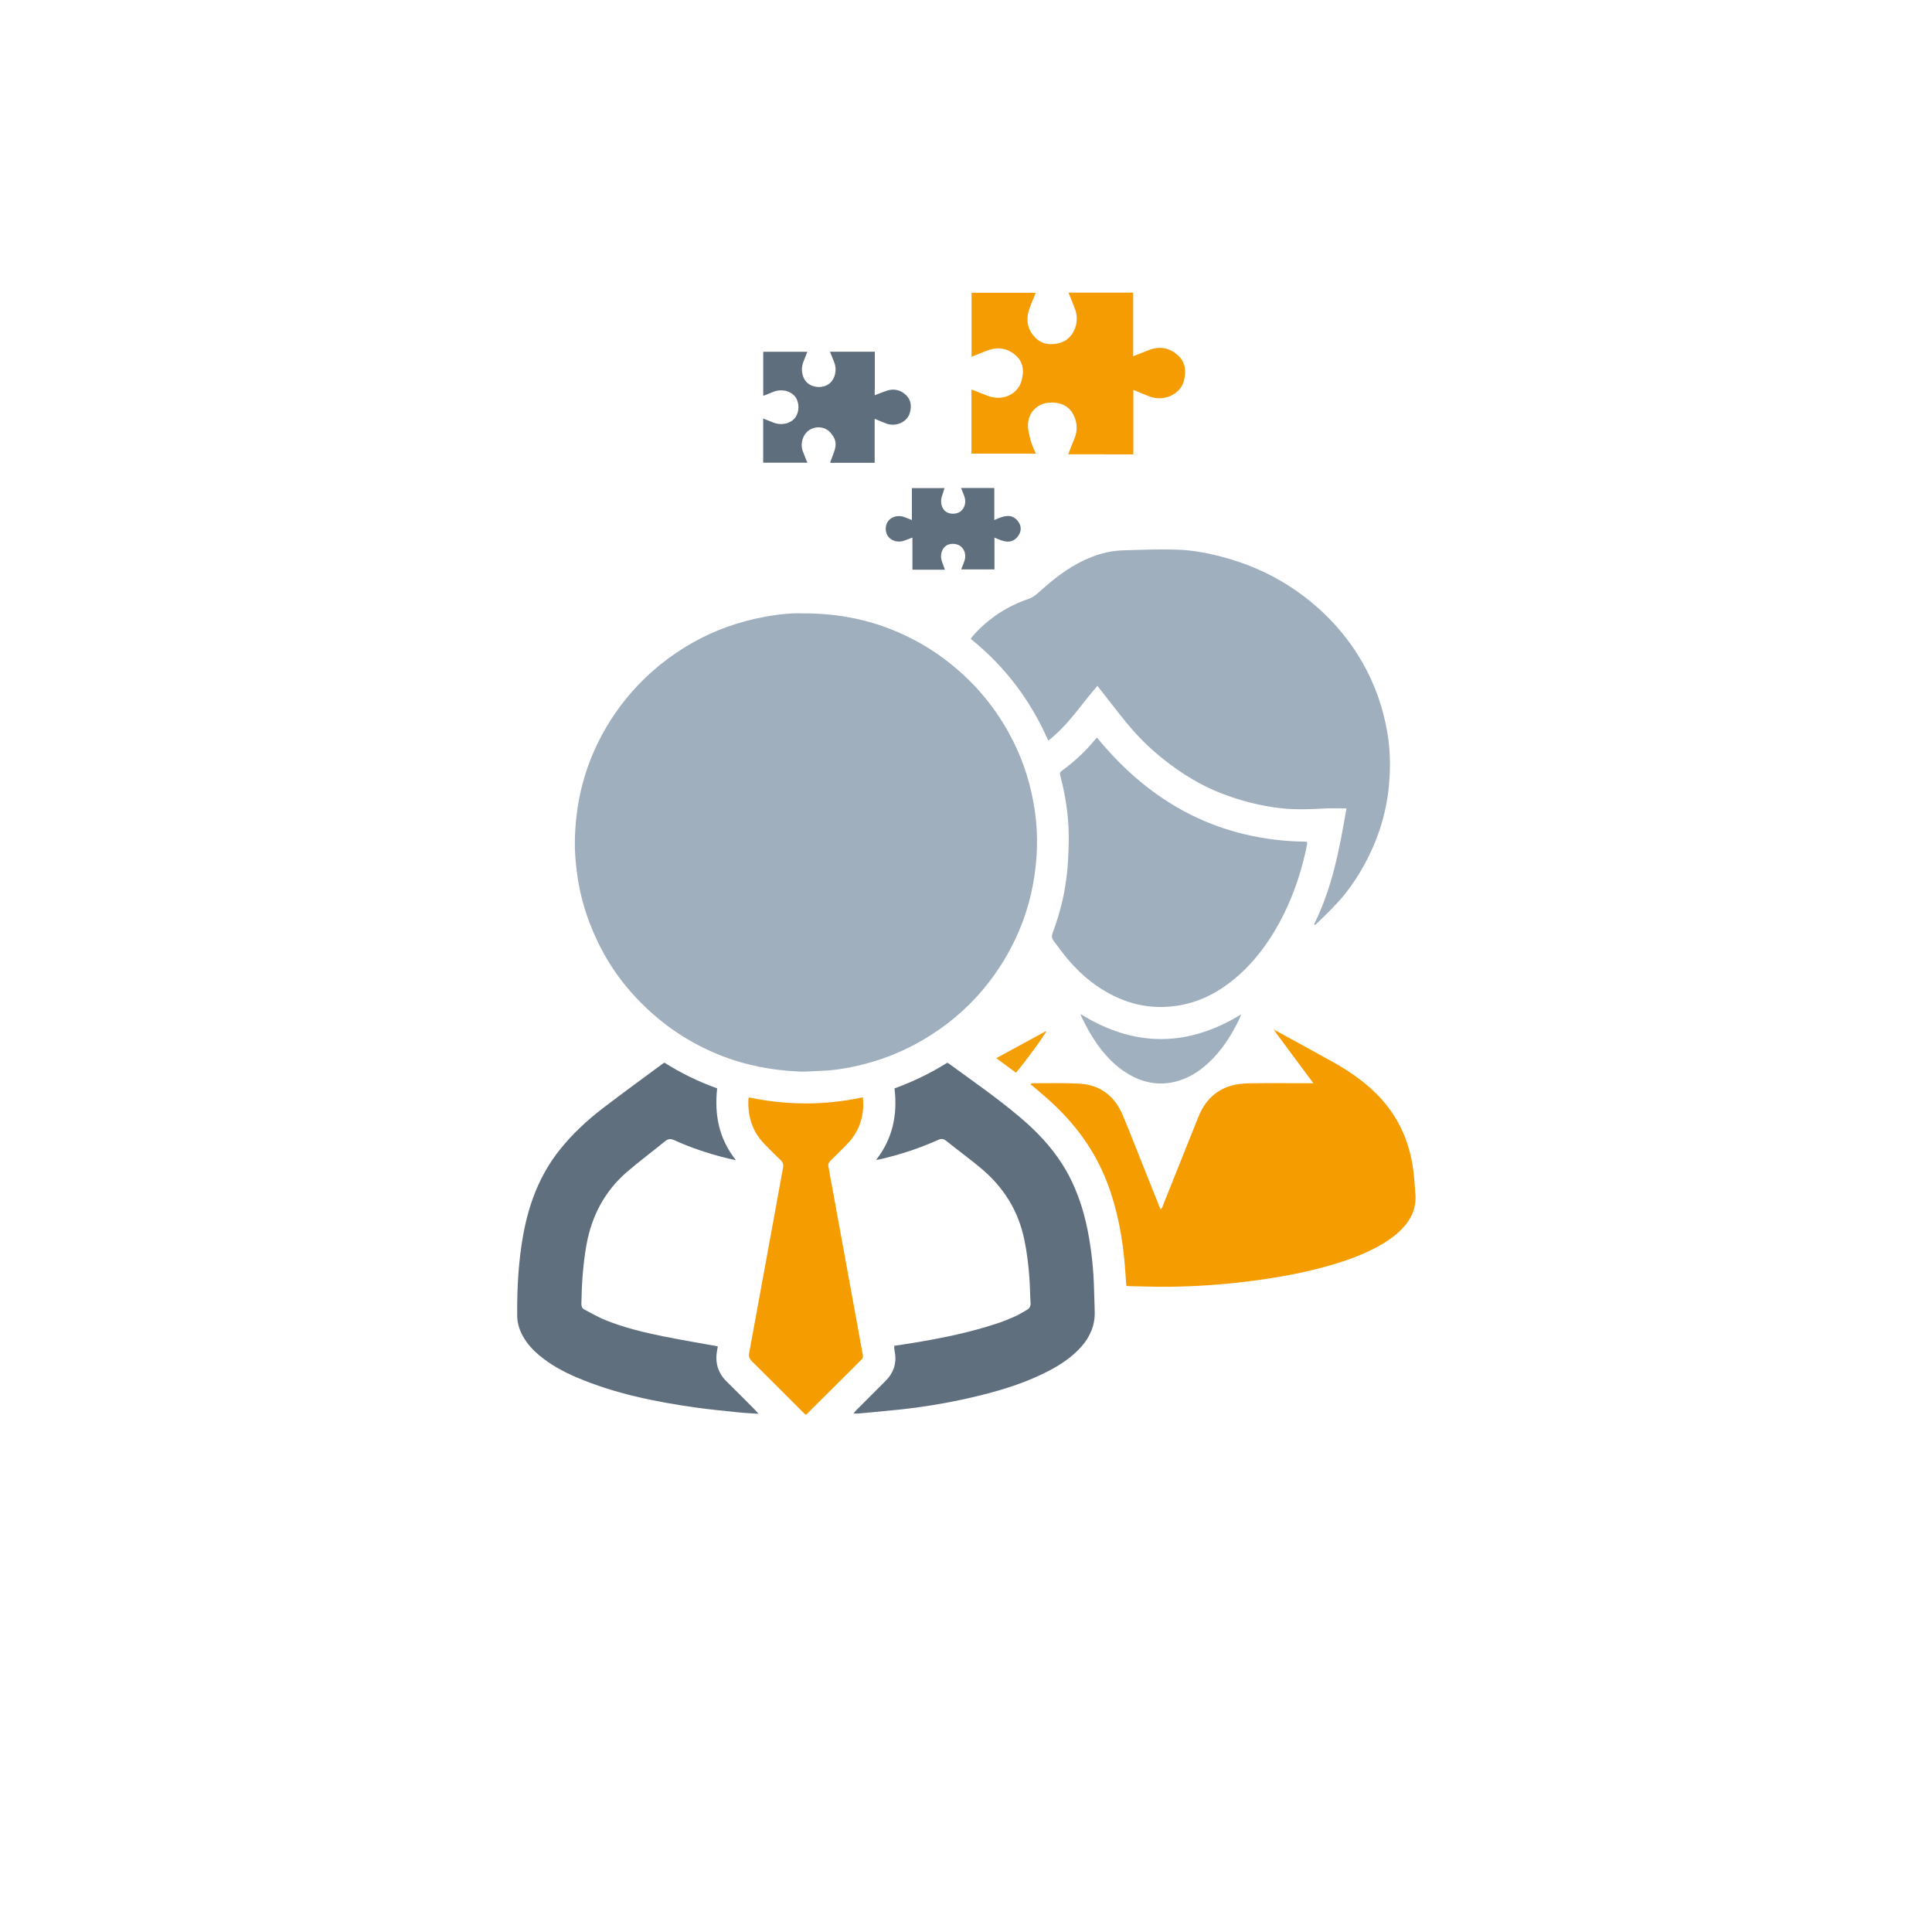
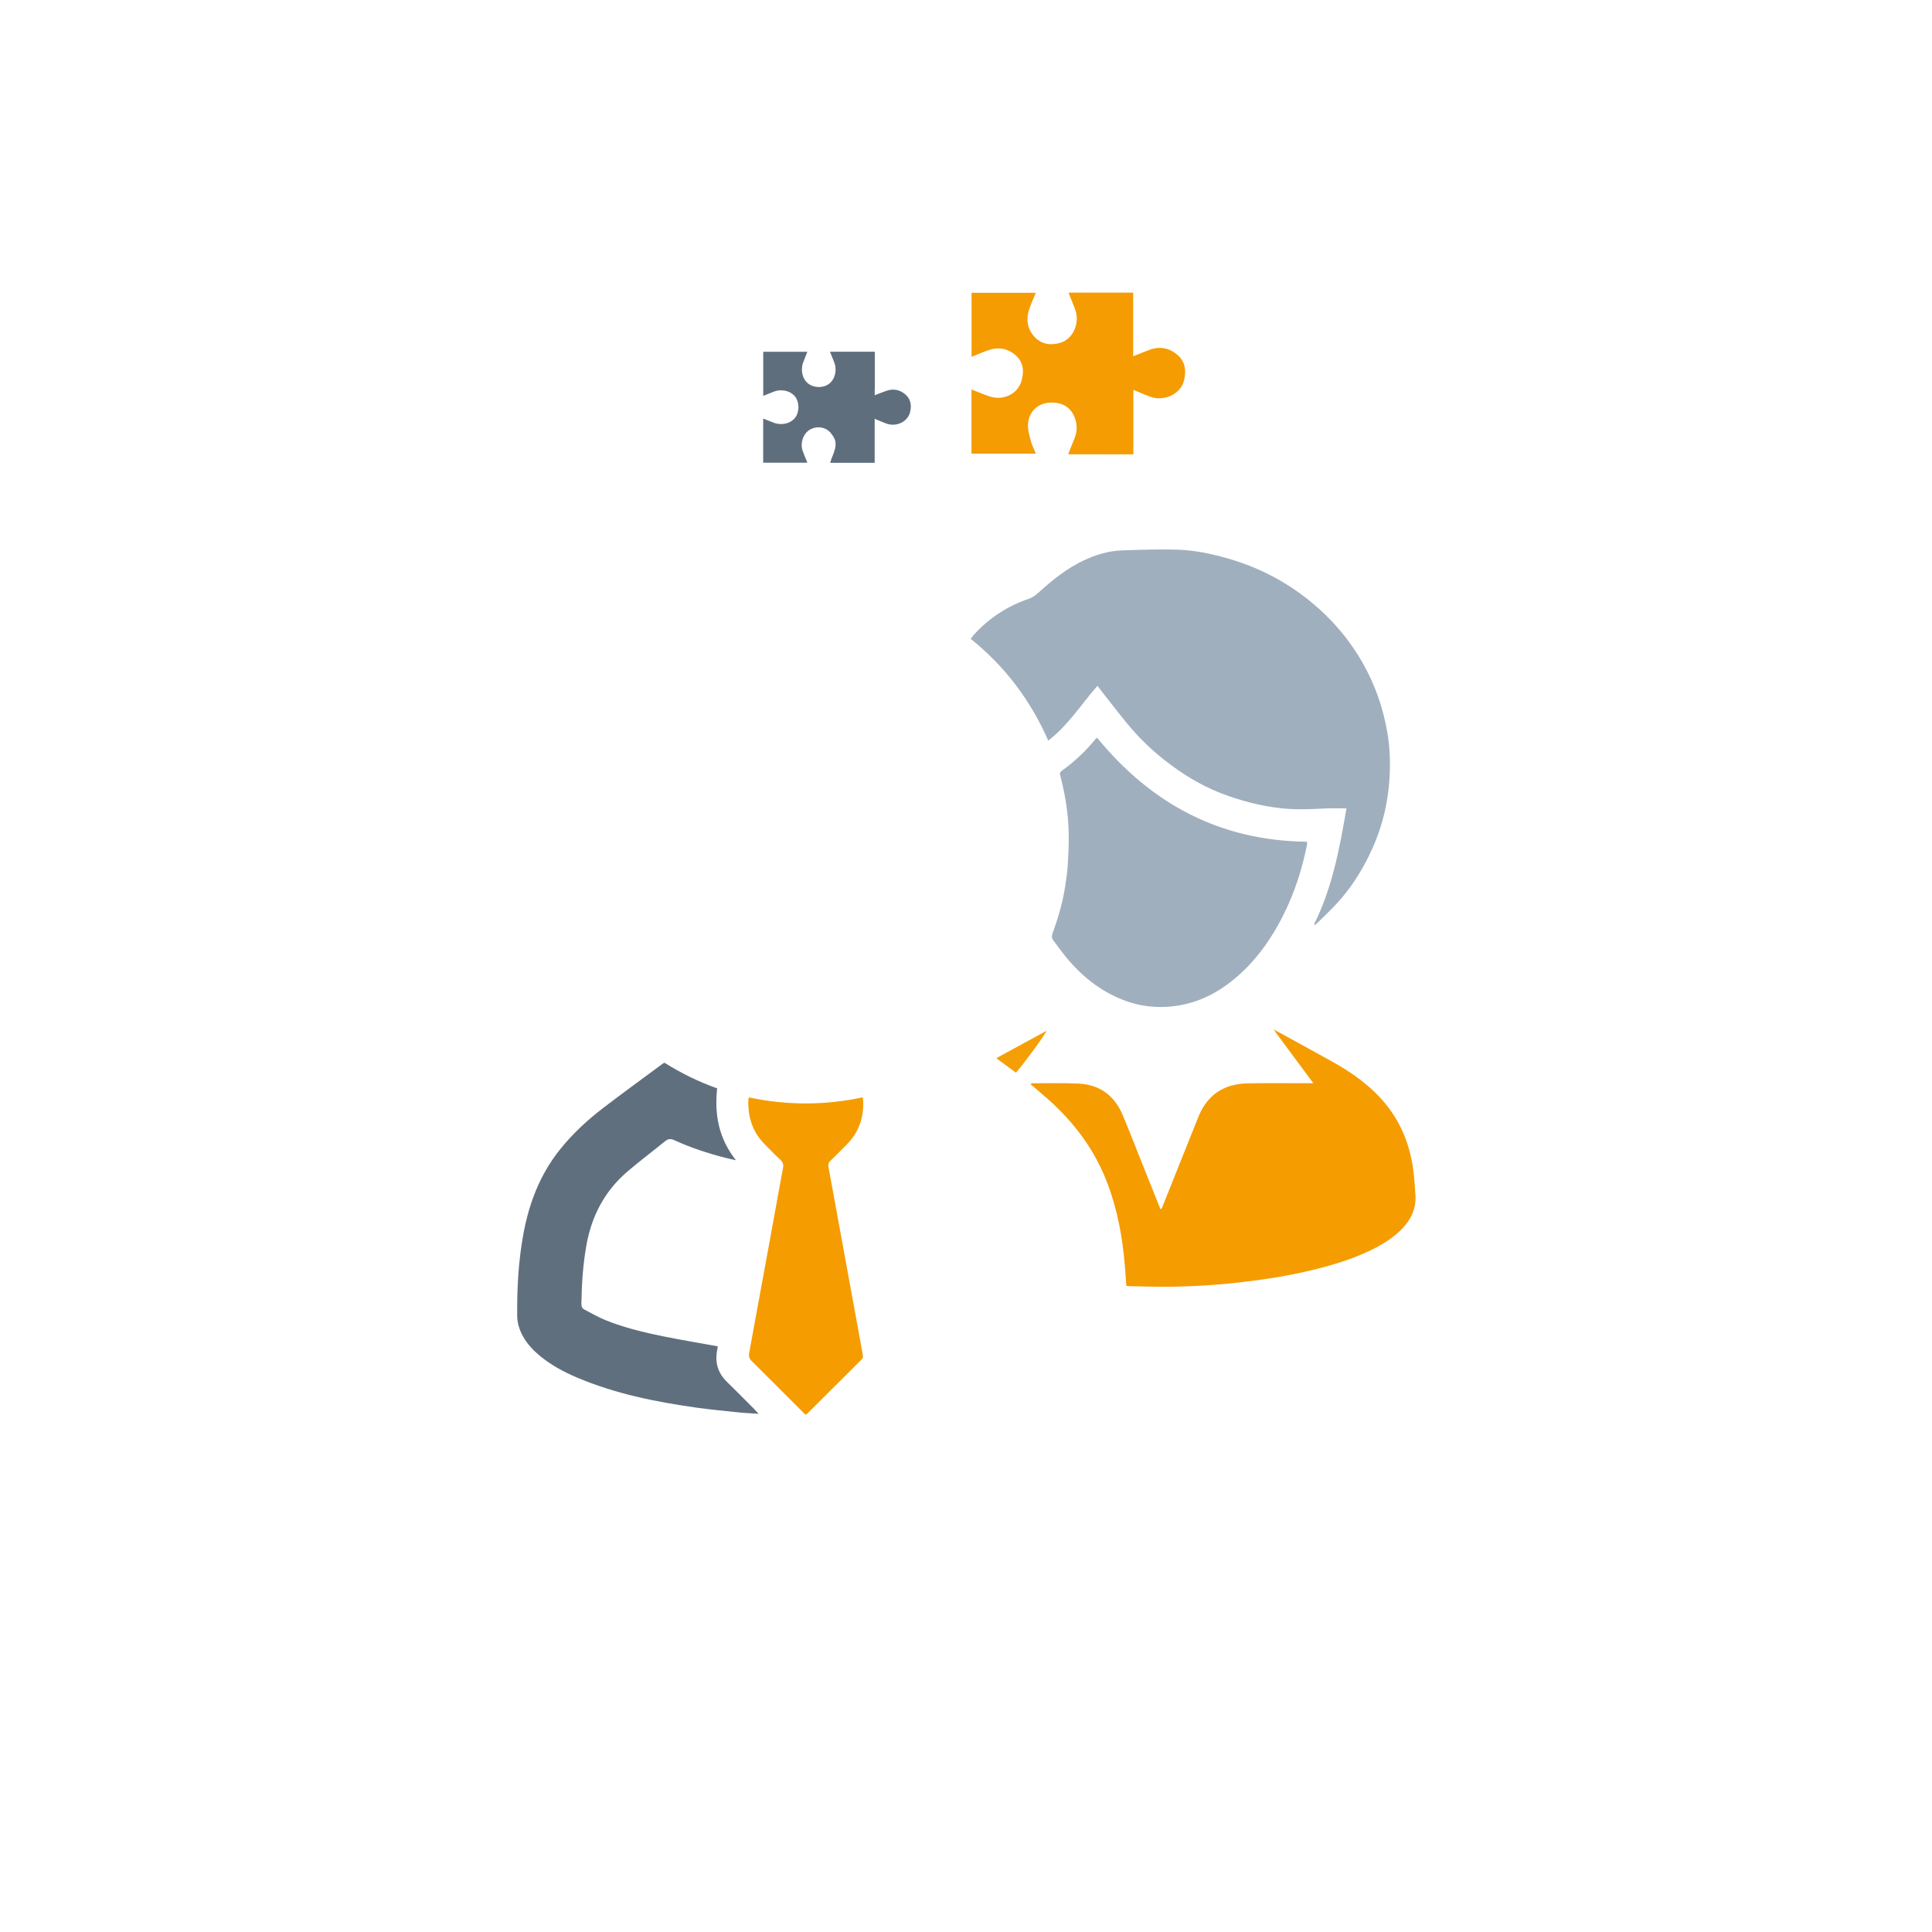
<svg xmlns="http://www.w3.org/2000/svg" id="Layer_1" data-name="Layer 1" viewBox="0 0 400 400">
  <defs>
    <style>
      .cls-1 {
        fill: #5f6e7d;
      }

      .cls-1, .cls-2, .cls-3, .cls-4, .cls-5, .cls-6, .cls-7, .cls-8, .cls-9, .cls-10 {
        stroke-width: 0px;
      }

      .cls-2 {
        fill: #fac872;
      }

      .cls-3 {
        fill: #606f7d;
      }

      .cls-4 {
        fill: #a1b0bf;
      }

      .cls-5 {
        fill: #fff;
      }

      .cls-6 {
        fill: #606f7e;
      }

      .cls-7 {
        fill: #f49c02;
      }

      .cls-8 {
        fill: #f59f07;
      }

      .cls-9 {
        fill: #a0afbe;
      }

      .cls-10 {
        fill: #f59c01;
      }
    </style>
  </defs>
  <rect class="cls-5" width="400" height="400" />
  <g>
-     <path class="cls-9" d="m166.1,126.99c9.06-.04,16.82,1.99,24.08,5.99,3.43,1.89,6.56,4.21,9.44,6.89,4.28,3.98,7.68,8.6,10.27,13.82,2.16,4.36,3.56,8.98,4.3,13.79.5,3.22.62,6.47.42,9.72-.35,5.41-1.54,10.64-3.68,15.64-1.85,4.32-4.29,8.29-7.29,11.89-3.55,4.26-7.76,7.76-12.55,10.57-3.84,2.26-7.92,3.93-12.23,5.03-2.94.75-5.93,1.29-8.98,1.38-1.45.04-2.9.2-4.35.14-5.73-.23-11.3-1.31-16.64-3.46-7.06-2.84-13.07-7.17-18.11-12.83-3.83-4.3-6.71-9.2-8.75-14.59-1.29-3.41-2.16-6.92-2.61-10.52-.27-2.15-.45-4.34-.4-6.5.13-6.49,1.41-12.74,4.08-18.69,1.95-4.35,4.49-8.32,7.63-11.91,3.63-4.16,7.86-7.56,12.65-10.28,4.65-2.64,9.62-4.36,14.84-5.35,2.85-.54,5.74-.82,7.9-.73Z" />
    <path class="cls-9" d="m272.05,191.39c3.79-7.57,5.3-15.75,6.72-24.02-1.52,0-2.93-.07-4.34.01-3.04.17-6.07.29-9.11-.03-4.32-.47-8.48-1.56-12.52-3.12-4.26-1.65-8.09-4.03-11.67-6.84-2.4-1.88-4.62-3.98-6.63-6.26-1.87-2.12-3.57-4.4-5.33-6.62-.64-.81-1.27-1.63-1.96-2.51-3.35,3.81-6.03,8.13-10.18,11.34-3.68-8.38-8.96-15.37-16.06-21.08.27-.35.46-.62.68-.86,3.13-3.45,6.93-5.92,11.33-7.42,1.15-.39,1.92-1.2,2.76-1.94,2.65-2.35,5.43-4.5,8.65-6.02,2.52-1.19,5.17-1.98,7.97-2.07,3.8-.12,7.6-.27,11.4-.15,3.48.11,6.91.82,10.27,1.77,6.34,1.79,12.08,4.74,17.19,8.88,4.44,3.61,8.12,7.89,10.95,12.88,2.52,4.44,4.16,9.17,5.04,14.18.6,3.42.68,6.89.42,10.33-.4,5.42-1.85,10.6-4.27,15.48-1.75,3.51-3.87,6.79-6.54,9.68-1.38,1.5-2.87,2.89-4.32,4.32-.07.07-.17.11-.26.16-.07-.03-.14-.07-.21-.1Z" />
    <path class="cls-10" d="m264.35,213.49c3.85,2.11,7.7,4.21,11.53,6.34,3.21,1.79,6.24,3.84,8.88,6.42,4.23,4.13,6.74,9.16,7.69,14.95.33,2.04.46,4.12.6,6.19.19,2.76-.88,5.06-2.77,7.02-1.53,1.59-3.34,2.79-5.27,3.82-3.59,1.91-7.42,3.18-11.33,4.22-5.05,1.34-10.19,2.22-15.37,2.86-5.39.67-10.81,1.04-16.24,1.1-2.8.03-5.6-.08-8.4-.13-.13,0-.27-.04-.48-.08-.09-1.31-.18-2.61-.28-3.9-.47-5.92-1.51-11.71-3.62-17.29-2.59-6.85-6.81-12.54-12.25-17.38-1.03-.92-2.09-1.81-3.14-2.71-.17-.15-.36-.28-.56-.44.18-.13.24-.2.29-.2,3.29.01,6.58-.1,9.85.08,4.31.24,7.3,2.56,8.96,6.5,1.53,3.63,2.94,7.31,4.41,10.97,1.13,2.82,2.26,5.64,3.41,8.52.43-.21.45-.62.58-.94,2.42-6.03,4.84-12.06,7.24-18.09,1.29-3.24,3.46-5.58,6.86-6.55,1.18-.34,2.45-.46,3.68-.48,3.98-.06,7.96-.02,11.93-.02.37,0,.74,0,1.37,0-2.7-3.64-5.26-7.09-7.82-10.54.08-.08.16-.15.24-.23Z" />
    <path class="cls-9" d="m227.13,152.73c11.26,13.74,25.47,21.34,43.45,21.54.01.18.07.4.03.61-1,4.96-2.53,9.76-4.77,14.3-2.28,4.62-5.15,8.84-8.96,12.35-3.58,3.29-7.66,5.7-12.48,6.58-4.23.77-8.38.38-12.39-1.29-4.37-1.82-7.95-4.69-10.99-8.28-1.02-1.21-1.93-2.52-2.9-3.78-.37-.48-.42-.94-.2-1.54,1.16-3.15,2.09-6.36,2.61-9.68.24-1.53.46-3.07.55-4.62.13-2.2.23-4.42.18-6.62-.09-3.87-.71-7.69-1.67-11.44-.24-.93-.23-.93.56-1.51,2.46-1.81,4.67-3.89,6.6-6.26.08-.1.19-.19.38-.36Z" />
-     <path class="cls-6" d="m181.38,240.15c3.48-4.44,4.46-9.4,3.82-14.81,3.83-1.39,7.46-3.15,10.86-5.28.12.02.2.02.25.05,5,3.65,10.1,7.17,14.83,11.17,3.37,2.85,6.41,6,8.79,9.75,2.71,4.26,4.33,8.94,5.29,13.87.77,3.94,1.18,7.93,1.29,11.95.04,1.56.09,3.11.14,4.67.08,2.81-.92,5.2-2.76,7.28-1.96,2.21-4.38,3.8-6.98,5.14-4.23,2.18-8.73,3.63-13.33,4.8-5.8,1.48-11.69,2.5-17.64,3.13-2.75.29-5.5.53-8.26.78-.27.03-.55,0-.96,0,.21-.26.35-.47.52-.64,2.03-2.03,4.06-4.07,6.09-6.09,1.72-1.72,2.38-3.76,1.9-6.16-.04-.2-.06-.41-.08-.62-.01-.14,0-.27,0-.51,1.08-.16,2.16-.31,3.24-.49,6.15-.99,12.24-2.2,18.16-4.17,1.24-.41,2.46-.91,3.66-1.45.82-.37,1.57-.87,2.36-1.3.61-.33.85-.8.8-1.52-.11-1.55-.11-3.11-.21-4.66-.19-2.83-.51-5.64-1.09-8.42-1.25-5.99-4.33-10.88-9-14.77-2.34-1.95-4.8-3.75-7.17-5.65-.57-.46-1.03-.48-1.68-.19-3.92,1.76-7.99,3.09-12.18,4.04-.16.04-.32.05-.65.09Z" />
    <path class="cls-6" d="m148.61,278.75c-.04.25-.08.52-.13.79-.48,2.53.13,4.71,2,6.53,1.93,1.88,3.82,3.81,5.73,5.72.23.23.45.49.84.92-1.63-.11-3.02-.17-4.41-.32-2.85-.3-5.71-.57-8.55-.97-8.43-1.19-16.75-2.87-24.64-6.22-2.78-1.18-5.42-2.61-7.75-4.55-1.34-1.11-2.51-2.37-3.38-3.9-.76-1.35-1.23-2.78-1.24-4.34-.05-5.68.25-11.33,1.28-16.93,1.17-6.35,3.41-12.23,7.46-17.34,2.64-3.33,5.73-6.2,9.09-8.77,4.09-3.13,8.26-6.15,12.4-9.22.05-.04.12-.06.27-.12,3.38,2.13,7,3.91,10.9,5.31-.58,5.35.29,10.34,3.89,14.87-.96-.22-1.65-.35-2.33-.53-3.58-.93-7.09-2.08-10.46-3.63-.73-.33-1.24-.28-1.87.22-2.62,2.14-5.35,4.16-7.91,6.37-4.62,4-7.3,9.11-8.38,15.11-.72,4.03-.99,8.09-1.05,12.18,0,.55.14.95.62,1.2,1.47.76,2.91,1.61,4.44,2.22,3.86,1.54,7.89,2.52,11.96,3.34,3.69.74,7.4,1.36,11.24,2.06Z" />
    <path class="cls-10" d="m166.79,292.89c-.21-.19-.44-.39-.65-.61-3.5-3.5-6.98-7-10.5-10.48-.5-.49-.66-.96-.54-1.64,1.78-9.65,3.54-19.3,5.3-28.94.57-3.13,1.12-6.26,1.71-9.38.14-.71,0-1.22-.56-1.73-1.14-1.06-2.22-2.18-3.31-3.29-2.52-2.59-3.46-5.74-3.29-9.29,0-.06.05-.13.13-.32,7.8,1.65,15.65,1.67,23.56-.02.22,1.98.01,3.8-.63,5.58-.59,1.62-1.53,3.01-2.74,4.23-1.12,1.13-2.24,2.26-3.38,3.37-.36.35-.46.69-.37,1.19,2.05,11.14,4.08,22.29,6.11,33.43.33,1.83.65,3.67,1,5.51.07.36.07.65-.22.94-3.8,3.78-7.59,7.57-11.39,11.35-.04.04-.12.05-.24.1Z" />
-     <path class="cls-4" d="m223.72,209.95c11.12,6.89,22.08,6.88,33.2.1-.14.4-.21.69-.34.95-1.67,3.44-3.7,6.64-6.57,9.23-1.92,1.74-4.09,3.08-6.62,3.71-3.66.91-7.04.17-10.18-1.82-3.23-2.05-5.56-4.93-7.49-8.17-.62-1.04-1.14-2.13-1.7-3.2-.11-.2-.17-.43-.3-.79Z" />
    <path class="cls-8" d="m216.67,213.42c-.27.78-4.45,6.5-6.33,8.67-1.33-.98-2.67-1.97-4.07-3.01,3.52-1.92,6.94-3.78,10.4-5.66Z" />
    <path class="cls-2" d="m264,213.63c-.12-.22-.25-.44-.37-.66h0c.14.11.28.2.42.3-.01.12-.03.24-.04.36Z" />
    <path class="cls-2" d="m263.63,212.97s-.07-.05-.1-.07c.02,0,.04,0,.05,0,.02.02.03.05.04.07,0,0,0,0,0,0Z" />
    <path class="cls-10" d="m264,213.63c.01-.12.03-.24.04-.36.1.07.2.15.3.22-.08.08-.16.15-.24.23-.04-.02-.08-.05-.1-.09Z" />
  </g>
  <path class="cls-7" d="m228.49,94.06h-7.33c.44-1.12.77-2.05,1.17-2.96.57-1.28.75-2.56.4-3.94-.68-2.66-2.64-4.02-5.6-3.79-2.36.19-4.21,2.01-4.3,4.53-.04,1.14.31,2.31.6,3.43.22.84.63,1.62,1.03,2.59h-13.33v-13.29c1.24.49,2.38.96,3.55,1.38,3.19,1.16,6.5-.65,6.95-3.78.44-1.89,0-3.56-1.49-4.8-1.57-1.29-3.42-1.63-5.36-.98-1.19.4-2.34.92-3.63,1.43v-13.26h13.3c-.49,1.22-1.01,2.32-1.38,3.47-.69,2.13-.36,4.14,1.22,5.76,1.47,1.5,3.35,1.7,5.3,1.1,2.62-.81,4.04-4.08,3.01-6.89-.42-1.13-.89-2.24-1.38-3.47h13.39v13.17c1.28-.5,2.36-.95,3.45-1.35,2.15-.79,4.14-.34,5.79,1.13,1.62,1.44,1.78,3.4,1.24,5.39-.74,2.69-4.07,4.23-6.9,3.22-1.14-.41-2.25-.9-3.54-1.43v13.35h-6.16Z" />
  <path class="cls-1" d="m181.1,80.62v1.21c.93-.35,1.69-.67,2.47-.93,1.5-.51,2.87-.17,3.99.87,1.05.98,1.2,2.27.84,3.63-.52,1.95-2.85,3.05-4.9,2.29-.75-.27-1.47-.6-2.41-.98v9.11h-9.22c.54-1.94,1.99-3.78.43-5.77-.93-1.5-2.79-2-4.43-1.2-1.49.73-2.28,2.77-1.69,4.48.27.79.62,1.56.98,2.47h-9.15v-9.14c.78.3,1.47.58,2.17.85,1.66.64,3.56.18,4.49-1.09.87-1.19.85-3.15-.04-4.29-.99-1.25-2.84-1.67-4.5-1.01-.66.26-1.33.53-2.11.84v-9.13h9.13c-.31.78-.59,1.47-.85,2.17-.61,1.6-.18,3.47,1.01,4.4,1.24.96,3.17.98,4.38.03,1.2-.94,1.65-2.8,1.04-4.39-.27-.7-.56-1.4-.89-2.22h9.28v7.8Z" />
-   <path class="cls-3" d="m195.64,117.95h-6.73v-6.65c-.7.26-1.19.45-1.69.63-1.24.45-2.6.11-3.33-.85-.68-.9-.68-2.31,0-3.2.73-.95,2.09-1.29,3.33-.83.47.17.92.36,1.58.62v-6.61h6.76c-.18.55-.33,1.04-.5,1.53-.46,1.26-.15,2.67.75,3.33.83.61,2.3.58,3.09-.06.94-.76,1.2-2.05.67-3.35-.18-.46-.37-.91-.6-1.48h6.89v6.64c1.8-.79,3.5-1.5,4.88.22.76.94.78,2.1.06,3.08-1.37,1.86-3.11,1.12-4.91.33v6.59h-6.88c.22-.58.42-1.08.61-1.58.47-1.24.18-2.5-.74-3.22-.81-.64-2.3-.66-3.09-.05-.87.67-1.2,2.03-.77,3.22.18.5.36,1,.61,1.68Z" />
</svg>